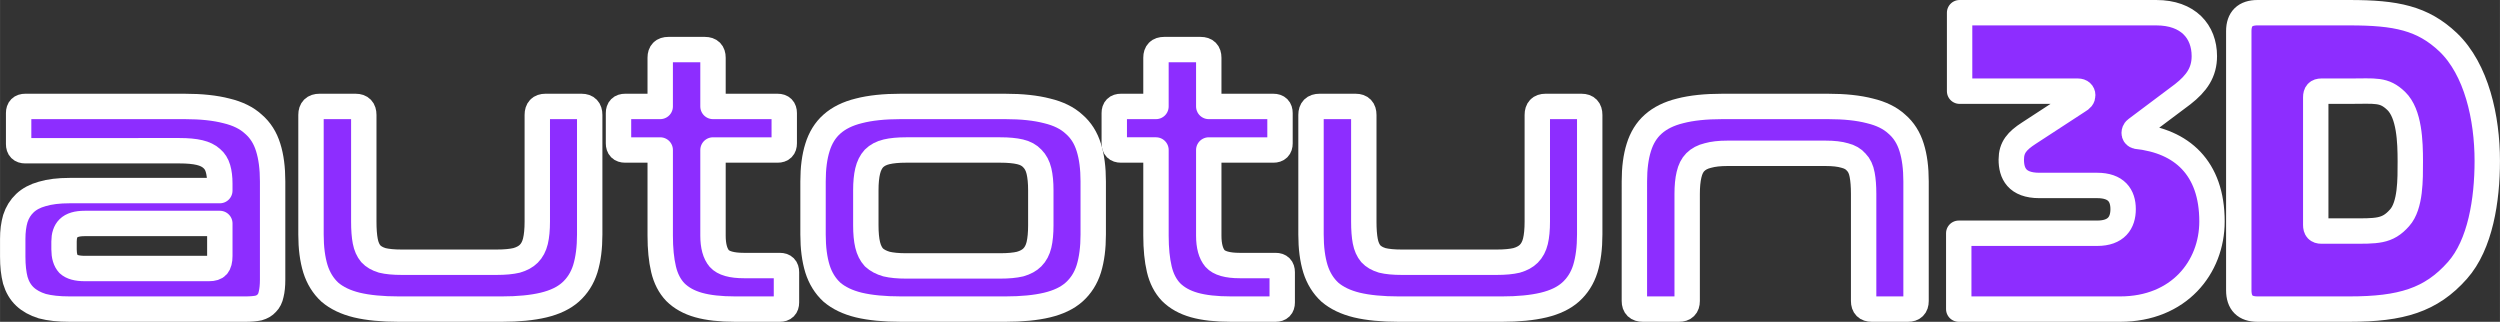
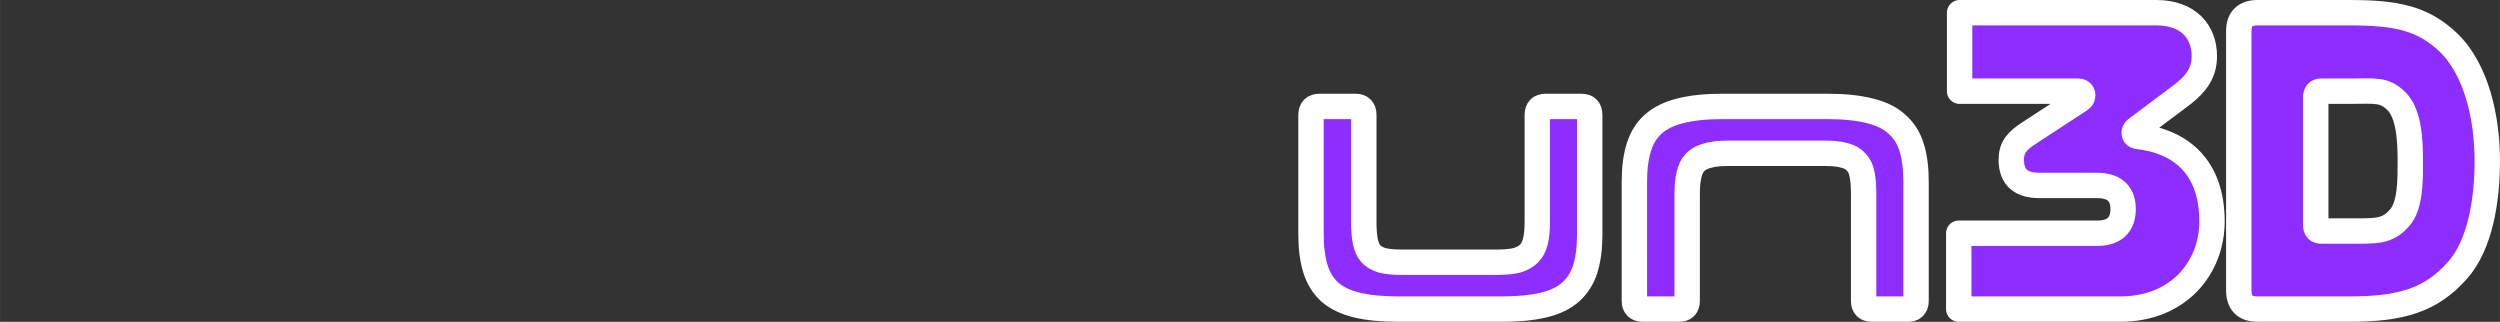
<svg xmlns="http://www.w3.org/2000/svg" id="svg5" version="1.1" viewBox="0 0 396.269 51.01" height="13.496mm" width="104.846mm">
  <rect x="0" y="0" width="396.269" height="51.01" fill="#333333" stroke="none" />
  <defs id="defs2" />
  <g transform="translate(-3.513,-2.577)" id="layer1">
    <g style="stroke:#ffffff;stroke-width:4.025;stroke-linecap:butt;stroke-linejoin:round;stroke-dasharray:none;stroke-opacity:1;paint-order:stroke markers fill" transform="translate(-2.475,-120.562)" id="g2">
-       <path style="font-size:14.111px;line-height:1.25;font-family:Conthrax;-inkscape-font-specification:Conthrax;fill:#8d2dff;fill-opacity:1;stroke:#ffffff;stroke-width:4.025;stroke-linecap:butt;stroke-linejoin:round;stroke-dasharray:none;stroke-opacity:1;paint-order:stroke markers fill" id="path18816-6-0" d="m 35.268,140.011 q 3.92,0 6.612,0.702 2.692,0.644 4.272,2.107 1.638,1.404 2.341,3.686 0.702,2.224 0.702,5.383 v 15.565 q 0,1.404 -0.234,2.341 -0.175,0.878 -0.702,1.404 -0.468,0.527 -1.287,0.761 -0.819,0.175 -2.107,0.175 H 17.011 q -2.575,0 -4.33,-0.468 -1.697,-0.527 -2.75,-1.521 -1.053,-0.995 -1.521,-2.575 -0.41,-1.58 -0.41,-3.745 v -2.809 q 0,-1.814 0.41,-3.218 0.468,-1.463 1.521,-2.458 1.053,-0.995 2.75,-1.463 1.755,-0.527 4.33,-0.527 h 23.815 v -1.112 q 0,-1.404 -0.293,-2.399 -0.292,-0.995 -0.995,-1.58 -0.702,-0.644 -1.931,-0.936 -1.229,-0.292 -3.16,-0.292 H 9.989 q -1.053,0 -1.053,-1.053 v -4.915 q 0,-1.053 1.053,-1.053 z m 3.862,25.688 q 0.936,0 1.287,-0.41 0.41,-0.468 0.41,-1.58 v -5.149 H 19.41 q -1.814,0 -2.575,0.761 -0.702,0.702 -0.702,2.107 v 1.229 q 0,1.58 0.702,2.341 0.761,0.702 2.575,0.702 z" />
-       <path style="font-size:14.111px;line-height:1.25;font-family:Conthrax;-inkscape-font-specification:Conthrax;fill:#8d2dff;fill-opacity:1;stroke:#ffffff;stroke-width:4.025;stroke-linecap:butt;stroke-linejoin:round;stroke-dasharray:none;stroke-opacity:1;paint-order:stroke markers fill" id="path18818-4-5" d="m 62.36,140.011 q 1.287,0 1.287,1.346 v 16.911 q 0,1.872 0.234,3.101 0.234,1.229 0.878,1.99 0.644,0.702 1.814,1.053 1.17,0.293 3.101,0.293 H 84.712 q 1.931,0 3.16,-0.293 1.229,-0.351 1.931,-1.053 0.761,-0.761 1.053,-1.99 0.293,-1.229 0.293,-3.101 v -16.911 q 0,-1.346 1.287,-1.346 h 5.734 q 1.287,0 1.287,1.346 v 18.959 q 0,3.16 -0.702,5.442 -0.702,2.224 -2.341,3.686 -1.58,1.404 -4.272,2.048 -2.692,0.644 -6.612,0.644 H 69.206 q -3.979,0 -6.671,-0.644 -2.633,-0.644 -4.272,-2.048 -1.58,-1.463 -2.282,-3.686 -0.702,-2.282 -0.702,-5.442 v -18.959 q 0,-1.346 1.346,-1.346 z" />
-       <path style="font-size:14.111px;line-height:1.25;font-family:Conthrax;-inkscape-font-specification:Conthrax;fill:#8d2dff;fill-opacity:1;stroke:#ffffff;stroke-width:4.025;stroke-linecap:butt;stroke-linejoin:round;stroke-dasharray:none;stroke-opacity:1;paint-order:stroke markers fill" id="path18820-9-0" d="m 110.634,140.011 v -7.724 q 0,-1.287 1.287,-1.287 h 5.793 q 1.287,0 1.287,1.287 v 7.724 h 10.24 q 1.053,0 1.053,1.053 v 4.798 q 0,1.053 -1.053,1.053 h -10.24 v 13.575 q 0,2.458 0.995,3.628 0.995,1.112 3.92,1.112 h 5.676 q 1.053,0 1.053,1.053 v 4.798 q 0,1.053 -1.053,1.053 h -7.08 q -3.511,0 -5.793,-0.644 -2.282,-0.644 -3.686,-2.048 -1.346,-1.404 -1.872,-3.628 -0.527,-2.224 -0.527,-5.325 v -13.575 h -5.559 q -1.053,0 -1.053,-1.053 v -4.798 q 0,-1.053 1.053,-1.053 z" />
-       <path style="font-size:14.111px;line-height:1.25;font-family:Conthrax;-inkscape-font-specification:Conthrax;fill:#8d2dff;fill-opacity:1;stroke:#ffffff;stroke-width:4.025;stroke-linecap:butt;stroke-linejoin:round;stroke-dasharray:none;stroke-opacity:1;paint-order:stroke markers fill" id="path18822-4-8" d="m 165.345,140.011 q 3.92,0 6.612,0.702 2.692,0.644 4.272,2.107 1.638,1.404 2.341,3.686 0.702,2.224 0.702,5.383 v 8.426 q 0,3.16 -0.702,5.442 -0.702,2.224 -2.341,3.686 -1.58,1.404 -4.272,2.048 -2.692,0.644 -6.612,0.644 H 148.785 q -3.979,0 -6.671,-0.644 -2.633,-0.644 -4.271,-2.048 -1.58,-1.463 -2.282,-3.686 -0.702,-2.282 -0.702,-5.442 v -8.426 q 0,-3.16 0.702,-5.383 0.702,-2.282 2.282,-3.686 1.638,-1.463 4.271,-2.107 2.692,-0.702 6.671,-0.702 z m -22.118,18.842 q 0,1.873 0.292,3.101 0.293,1.229 0.995,1.99 0.761,0.702 1.99,1.053 1.229,0.293 3.101,0.293 h 14.921 q 1.931,0 3.16,-0.293 1.229,-0.351 1.931,-1.053 0.761,-0.761 1.053,-1.99 0.293,-1.229 0.293,-3.101 v -5.559 q 0,-1.814 -0.293,-3.043 -0.292,-1.229 -1.053,-1.99 -0.702,-0.761 -1.931,-1.053 -1.229,-0.293 -3.16,-0.293 h -14.921 q -1.872,0 -3.101,0.293 -1.229,0.292 -1.99,1.053 -0.702,0.761 -0.995,1.99 -0.292,1.229 -0.292,3.043 z" />
-       <path style="font-size:14.111px;line-height:1.25;font-family:Conthrax;-inkscape-font-specification:Conthrax;fill:#8d2dff;fill-opacity:1;stroke:#ffffff;stroke-width:4.025;stroke-linecap:butt;stroke-linejoin:round;stroke-dasharray:none;stroke-opacity:1;paint-order:stroke markers fill" id="path18824-94-0" d="m 189.218,140.011 v -7.724 q 0,-1.287 1.287,-1.287 h 5.793 q 1.287,0 1.287,1.287 v 7.724 h 10.24 q 1.053,0 1.053,1.053 v 4.798 q 0,1.053 -1.053,1.053 H 197.586 v 13.575 q 0,2.458 0.995,3.628 0.995,1.112 3.92,1.112 h 5.676 q 1.053,0 1.053,1.053 v 4.798 q 0,1.053 -1.053,1.053 h -7.08 q -3.511,0 -5.793,-0.644 -2.282,-0.644 -3.686,-2.048 -1.346,-1.404 -1.872,-3.628 -0.527,-2.224 -0.527,-5.325 v -13.575 h -5.559 q -1.053,0 -1.053,-1.053 v -4.798 q 0,-1.053 1.053,-1.053 z" />
      <path style="font-size:14.111px;line-height:1.25;font-family:Conthrax;-inkscape-font-specification:Conthrax;fill:#8d2dff;fill-opacity:1;stroke:#ffffff;stroke-width:4.025;stroke-linecap:butt;stroke-linejoin:round;stroke-dasharray:none;stroke-opacity:1;paint-order:stroke markers fill" id="path18826-6-9" d="m 220.874,140.011 q 1.287,0 1.287,1.346 v 16.911 q 0,1.872 0.234,3.101 0.234,1.229 0.878,1.99 0.644,0.702 1.814,1.053 1.17,0.293 3.101,0.293 h 15.038 q 1.931,0 3.16,-0.293 1.229,-0.351 1.931,-1.053 0.761,-0.761 1.053,-1.99 0.292,-1.229 0.292,-3.101 v -16.911 q 0,-1.346 1.287,-1.346 h 5.734 q 1.287,0 1.287,1.346 v 18.959 q 0,3.16 -0.702,5.442 -0.702,2.224 -2.341,3.686 -1.58,1.404 -4.271,2.048 -2.692,0.644 -6.612,0.644 h -16.325 q -3.979,0 -6.671,-0.644 -2.633,-0.644 -4.272,-2.048 -1.58,-1.463 -2.282,-3.686 -0.702,-2.282 -0.702,-5.442 v -18.959 q 0,-1.346 1.346,-1.346 z" />
      <path style="font-size:14.111px;line-height:1.25;font-family:Conthrax;-inkscape-font-specification:Conthrax;fill:#8d2dff;fill-opacity:1;stroke:#ffffff;stroke-width:4.025;stroke-linecap:butt;stroke-linejoin:round;stroke-dasharray:none;stroke-opacity:1;paint-order:stroke markers fill" id="path18828-05-7" d="m 295.772,140.011 q 3.921,0 6.612,0.702 2.692,0.644 4.272,2.107 1.638,1.404 2.341,3.686 0.702,2.224 0.702,5.383 v 18.959 q 0,1.287 -1.287,1.287 h -5.734 q -1.287,0 -1.287,-1.287 V 153.879 q 0,-1.814 -0.234,-3.043 -0.234,-1.287 -0.936,-1.99 -0.644,-0.761 -1.814,-1.053 -1.17,-0.351 -3.043,-0.351 h -15.565 q -1.872,0 -3.101,0.351 -1.229,0.292 -1.99,1.053 -0.702,0.702 -0.995,1.99 -0.293,1.229 -0.293,3.043 v 16.969 q 0,1.287 -1.287,1.287 h -5.734 q -1.346,0 -1.346,-1.287 V 151.89 q 0,-3.16 0.702,-5.383 0.702,-2.282 2.282,-3.686 1.638,-1.463 4.272,-2.107 2.692,-0.702 6.671,-0.702 z" />
      <path aria-label="3D" id="text1" d="m 316.603,125.152 v 12.441 h 18.775 c 0.472,0 0.741,0.278 0.741,0.625 0,0.417 -0.202,0.626 -0.674,0.904 l -7.886,5.143 c -1.82,1.182 -2.764,2.224 -2.764,4.17 0,2.155 0.876,4.101 4.449,4.101 h 9.167 c 3.033,0 4.112,1.599 4.112,3.753 0,2.155 -1.078,3.823 -4.112,3.823 H 316.468 v 12.024 h 25.583 c 9.302,0 14.559,-6.603 14.559,-13.9 0,-8.549 -4.853,-12.719 -11.863,-13.483 -0.337,-0.07 -0.472,-0.278 -0.472,-0.556 0,-0.139 0.067,-0.417 0.27,-0.556 l 7.414,-5.56 c 2.224,-1.738 3.438,-3.475 3.438,-6.047 0,-3.892 -2.561,-6.881 -7.617,-6.881 z m 47.219,0 c -1.955,0 -2.966,0.973 -2.966,2.919 v 41.075 c 0,2.016 1.011,2.989 2.966,2.989 h 14.602 c 8.156,0 12.912,-1.408 17.091,-6.134 3.64,-4.101 4.729,-11.171 4.729,-17.357 0,-6.811 -1.694,-14.509 -6.21,-18.818 -4.044,-3.823 -8.263,-4.673 -15.61,-4.673 z m 14.602,12.441 c 4.112,0 5.432,-0.331 7.387,1.545 2.089,2.016 2.233,6.447 2.233,9.575 0,2.85 0.056,7.001 -1.696,8.947 -1.955,2.224 -3.61,2.103 -7.924,2.103 h -4.492 c -0.607,0 -0.876,-0.278 -0.876,-0.973 V 138.565 c 0,-0.695 0.27,-0.973 0.876,-0.973 z" style="font-size:68.444px;line-height:1.25;font-family:Nulshock;-inkscape-font-specification:Nulshock;fill:#8d2dff;stroke:#ffffff;stroke-width:4.025;stroke-linecap:butt;stroke-linejoin:round;stroke-dasharray:none;stroke-opacity:1;paint-order:stroke markers fill" />
    </g>
  </g>
</svg>